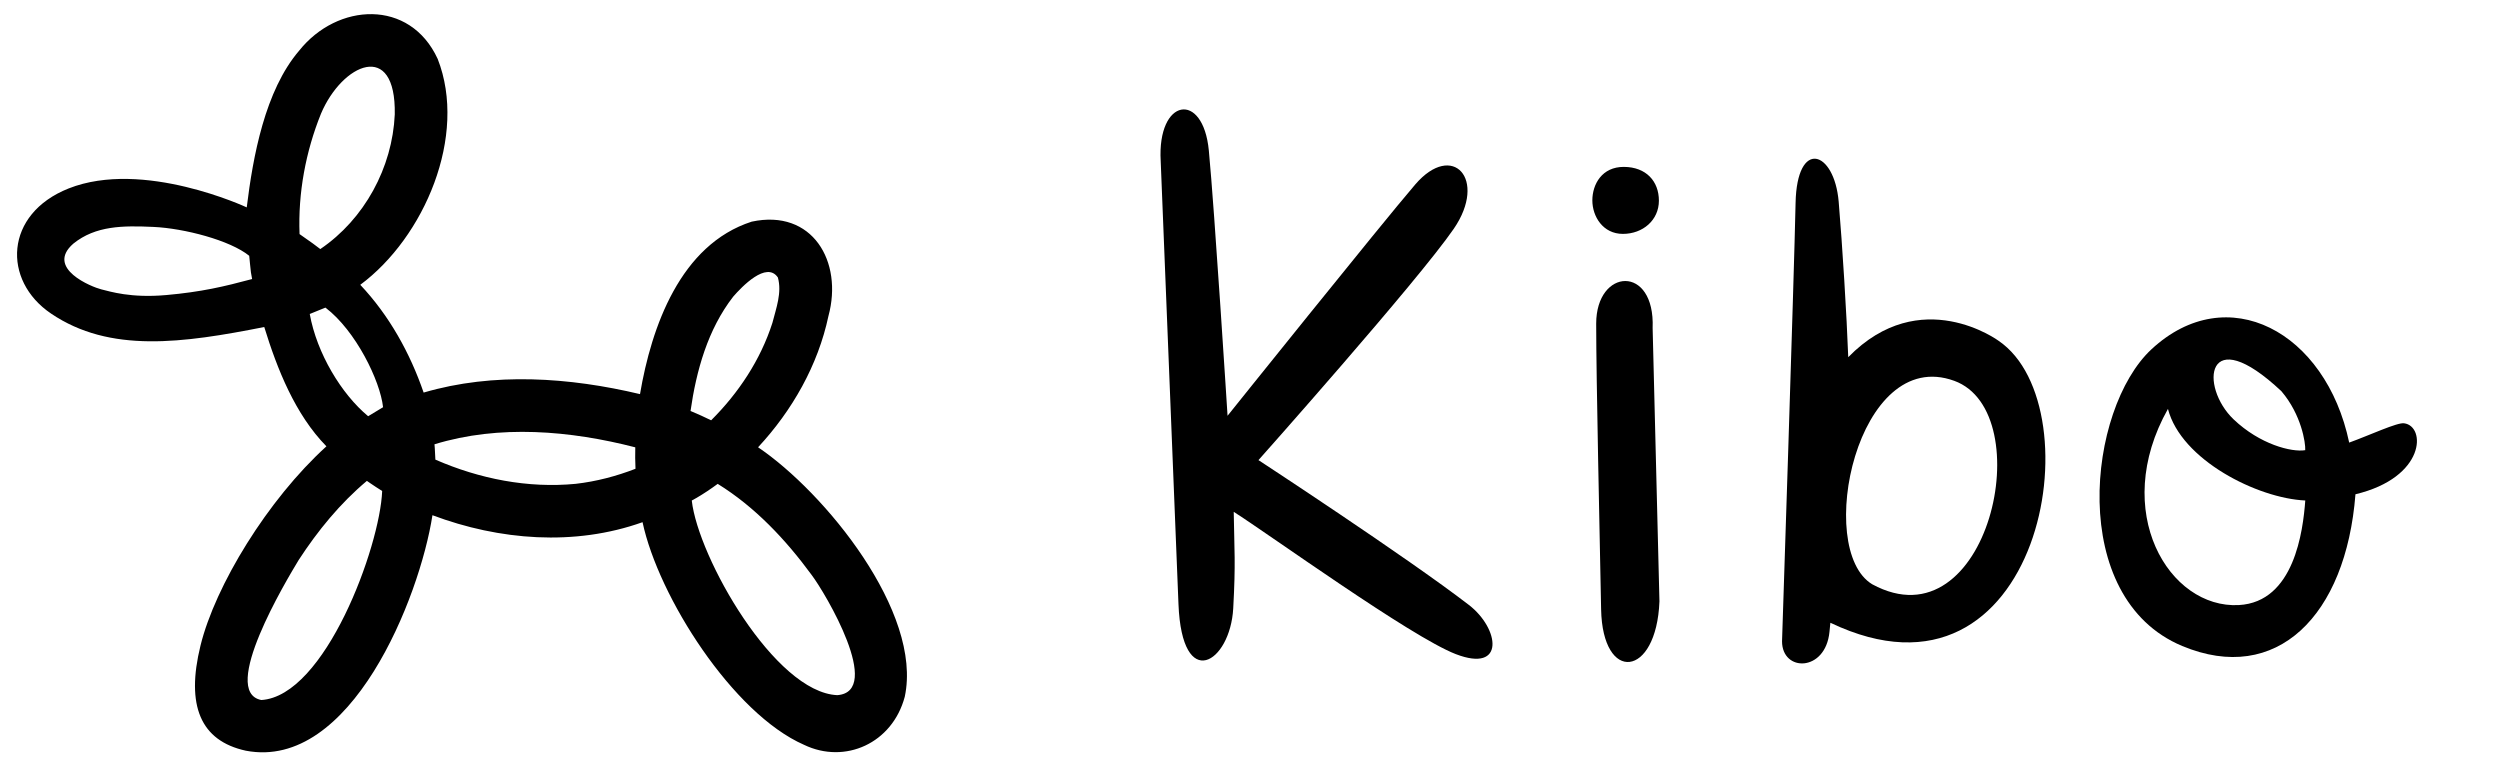
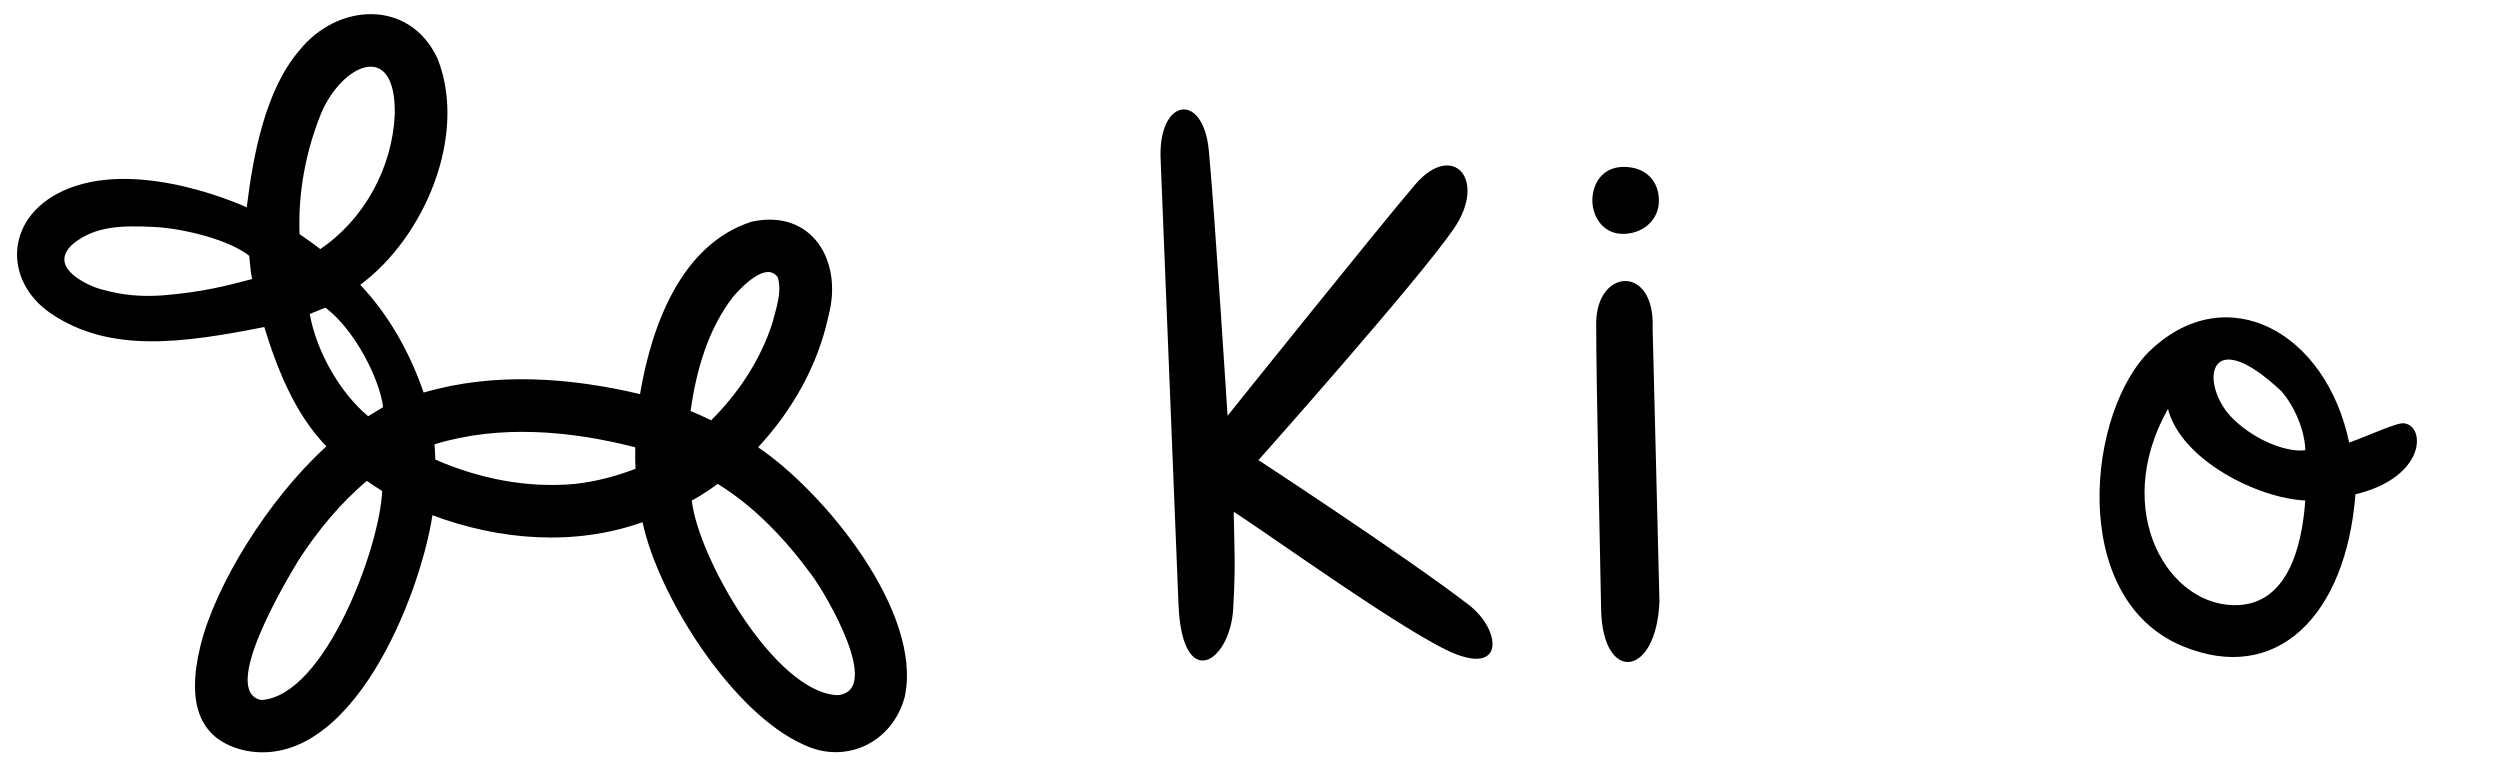
<svg xmlns="http://www.w3.org/2000/svg" viewBox="0 0 502.26 155.63" id="Vektoritaso">
  <path d="M49.57,41.67c1.25-10.21,3.66-23.47,10.53-31.49,7.67-9.64,22.24-10.47,27.83,1.65,6.06,15.45-2.7,35.87-15.55,45.39,5.8,6.14,9.99,13.69,12.73,21.65,14.08-4.14,29.34-3.05,43.47.31,2.3-13.55,8.12-30.03,22.44-34.65,12.21-2.62,18.38,8.03,15.42,18.95-2.1,9.9-7.28,19-14.14,26.38,13.34,9,33.11,33.12,29.47,50.12-2.49,9.36-12,13.61-20.23,9.66-14.32-6.27-29.26-29.76-32.45-44.73-13.65,4.87-28.79,3.64-42.21-1.4-2.56,16.57-16.4,51.35-37.49,47.31-9.12-1.99-12.07-9.07-9.11-21.12,2.96-12.04,13.49-29.31,25.3-40.03-6.27-6.39-9.89-15.52-12.49-23.97-16.34,3.23-30.99,5.32-42.83-2.7C.42,56.36.87,42.98,13.79,37.86c14.97-5.93,35.77,3.8,35.77,3.8ZM52.47,140.64c12.84-.76,23.87-30.78,24.31-42-.82-.51-1.62-1.03-2.42-1.58-.22-.15-.44-.3-.65-.45-5.38,4.51-9.88,10.02-13.7,15.89-2.52,4.17-15.91,26.45-7.54,28.13ZM168.23,139.66c9.27-.73-2.38-20.48-5.19-24.18-5.2-7.08-11.34-13.62-18.85-18.27-1.37,1.01-2.77,1.95-4.24,2.81-.32.19-.64.37-.97.54,1.28,11.45,16.7,38.55,29.24,39.1ZM115.69,97.2c4.1-.47,8.14-1.53,11.98-3.02,0-.04,0-.09,0-.13-.07-1.39-.07-2.78-.04-4.18-13.05-3.36-27.31-4.61-40.34-.61.02.25.04.51.06.76.05.77.09,1.54.12,2.32,8.83,3.86,18.61,5.8,28.24,4.86ZM138.9,82.64c1.34.56,2.67,1.16,3.97,1.8,5.51-5.48,9.93-12.15,12.31-19.58.75-2.94,1.94-6.06,1.1-9.11-2.28-3.37-7.28,1.89-8.98,3.85-5.1,6.57-7.41,14.85-8.57,22.97.05.02.11.05.16.07ZM76.96,81.81c-.58-5.3-5.48-15.38-11.58-20.01l-3.15,1.28c1.42,7.91,6.37,16.09,11.73,20.54M33.38,59.28c7.08-.63,11.61-1.7,17.27-3.22-.08-.45-.16-.9-.24-1.35-.1-.57-.26-2.75-.34-3.32-3.84-3.12-13.08-5.52-19.22-5.8s-11.62-.27-16.12,3.36c-5.7,4.98,3.81,8.74,5.61,9.18s5.95,1.78,13.03,1.15ZM62.78,48.86c.53.38,1.05.78,1.57,1.18,8.87-6.02,14.48-16.37,14.96-27.05.28-15.11-10.57-10.2-14.82-.16-3.08,7.63-4.63,15.97-4.31,24.2.88.6,1.74,1.22,2.61,1.84Z" />
  <g>
    <path d="M233.19,32.38c-.74-12.68,8.52-14.2,9.67-2.14,1.15,12.06,3.76,53.29,3.76,53.29,0,0,30.79-38.41,37.71-46.47,7.51-8.75,14.56-1.05,7.74,8.9-7.2,10.48-39.24,46.48-39.24,46.48,0,0,29.82,19.5,42.28,29.1,6.15,4.74,7.34,13.73-2.65,9.87-9.02-3.49-37.38-23.99-44.6-28.58.12,7.91.41,10.07-.1,19.39-.6,10.97-10.3,17.03-11-.85M260.03,90.68" />
    <path d="M333.39,120.82c-.6,15.38-11.44,16.51-11.72,1.59-.28-14.93-.99-46.22-.99-57.39,0-11.17,11.86-11.96,11.34.9M326.27,33.53c4.43.03,7.01,2.87,7.01,6.79s-3.24,6.67-7.24,6.67-6.13-3.5-6.13-6.73,1.93-6.76,6.36-6.73Z" />
-     <path d="M401.55,68.49c19.58,13.31,8.6,76.89-33.83,56.62,0,0,.3-2.89-.17,1.84-.8,8.1-9.53,8.1-9.53,1.89,0,0,2.43-73.64,2.72-88.05.26-13.02,7.78-10.59,8.66-.27.73,8.62,1.62,22.92,1.92,31.24,14.55-14.88,30.24-3.27,30.24-3.27ZM392.62,76.51c-19.53-7.12-28.09,33.85-16.49,40.87,23.33,12.67,33.84-34.55,16.49-40.87Z" />
    <path d="M438.41,129.78c-23.14-9.66-19.06-47.63-6.17-59.61,15.22-14.13,35.03-3.59,39.72,18.75,3.99-1.44,9.7-4.1,11.03-3.88,4.4.55,4.39,10.87-9.77,14.26-1.9,24.43-15.87,38.39-34.81,30.48ZM449.8,121.56c11.11-.61,12.89-14.88,13.34-21.01-9.59-.43-24.95-8.15-27.59-18.4-11.6,20.61.22,40.18,14.25,39.41ZM458.38,78.63c-15.28-14.37-16.58-.98-9.62,5.64,5.25,4.99,11.63,6.63,14.37,6.17.09-1.47-.79-7.15-4.76-11.81Z" />
  </g>
</svg>